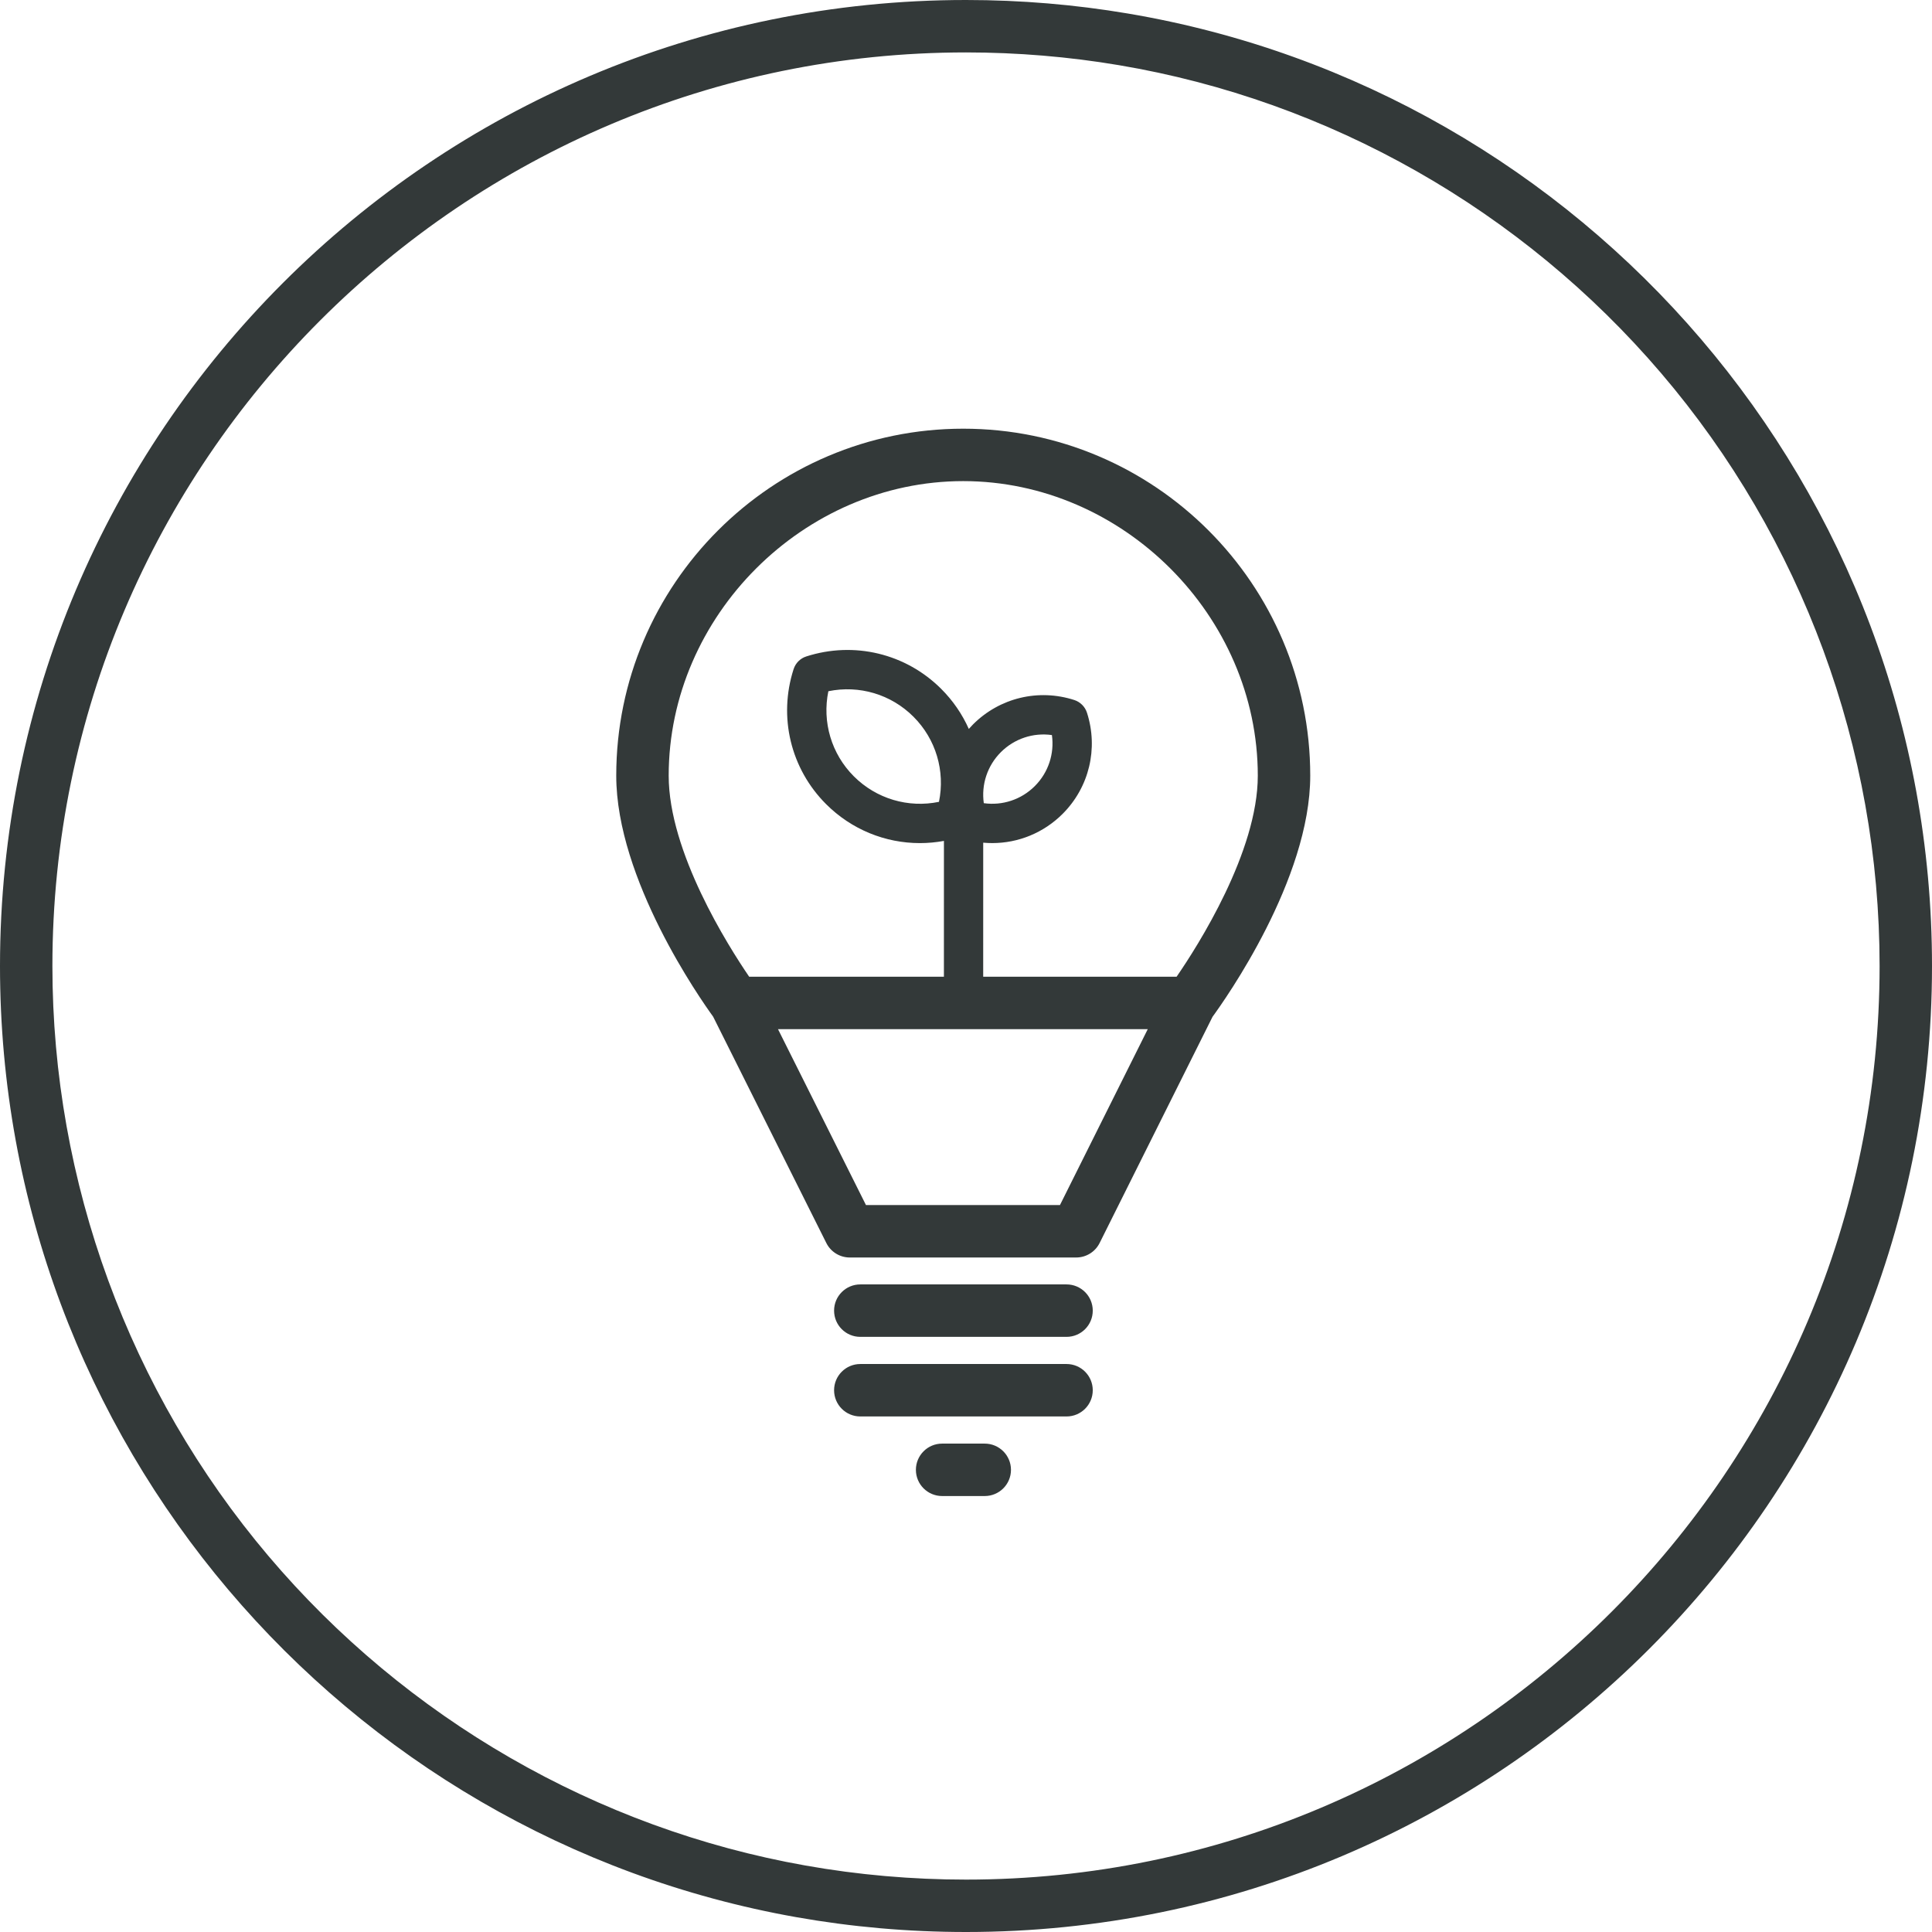
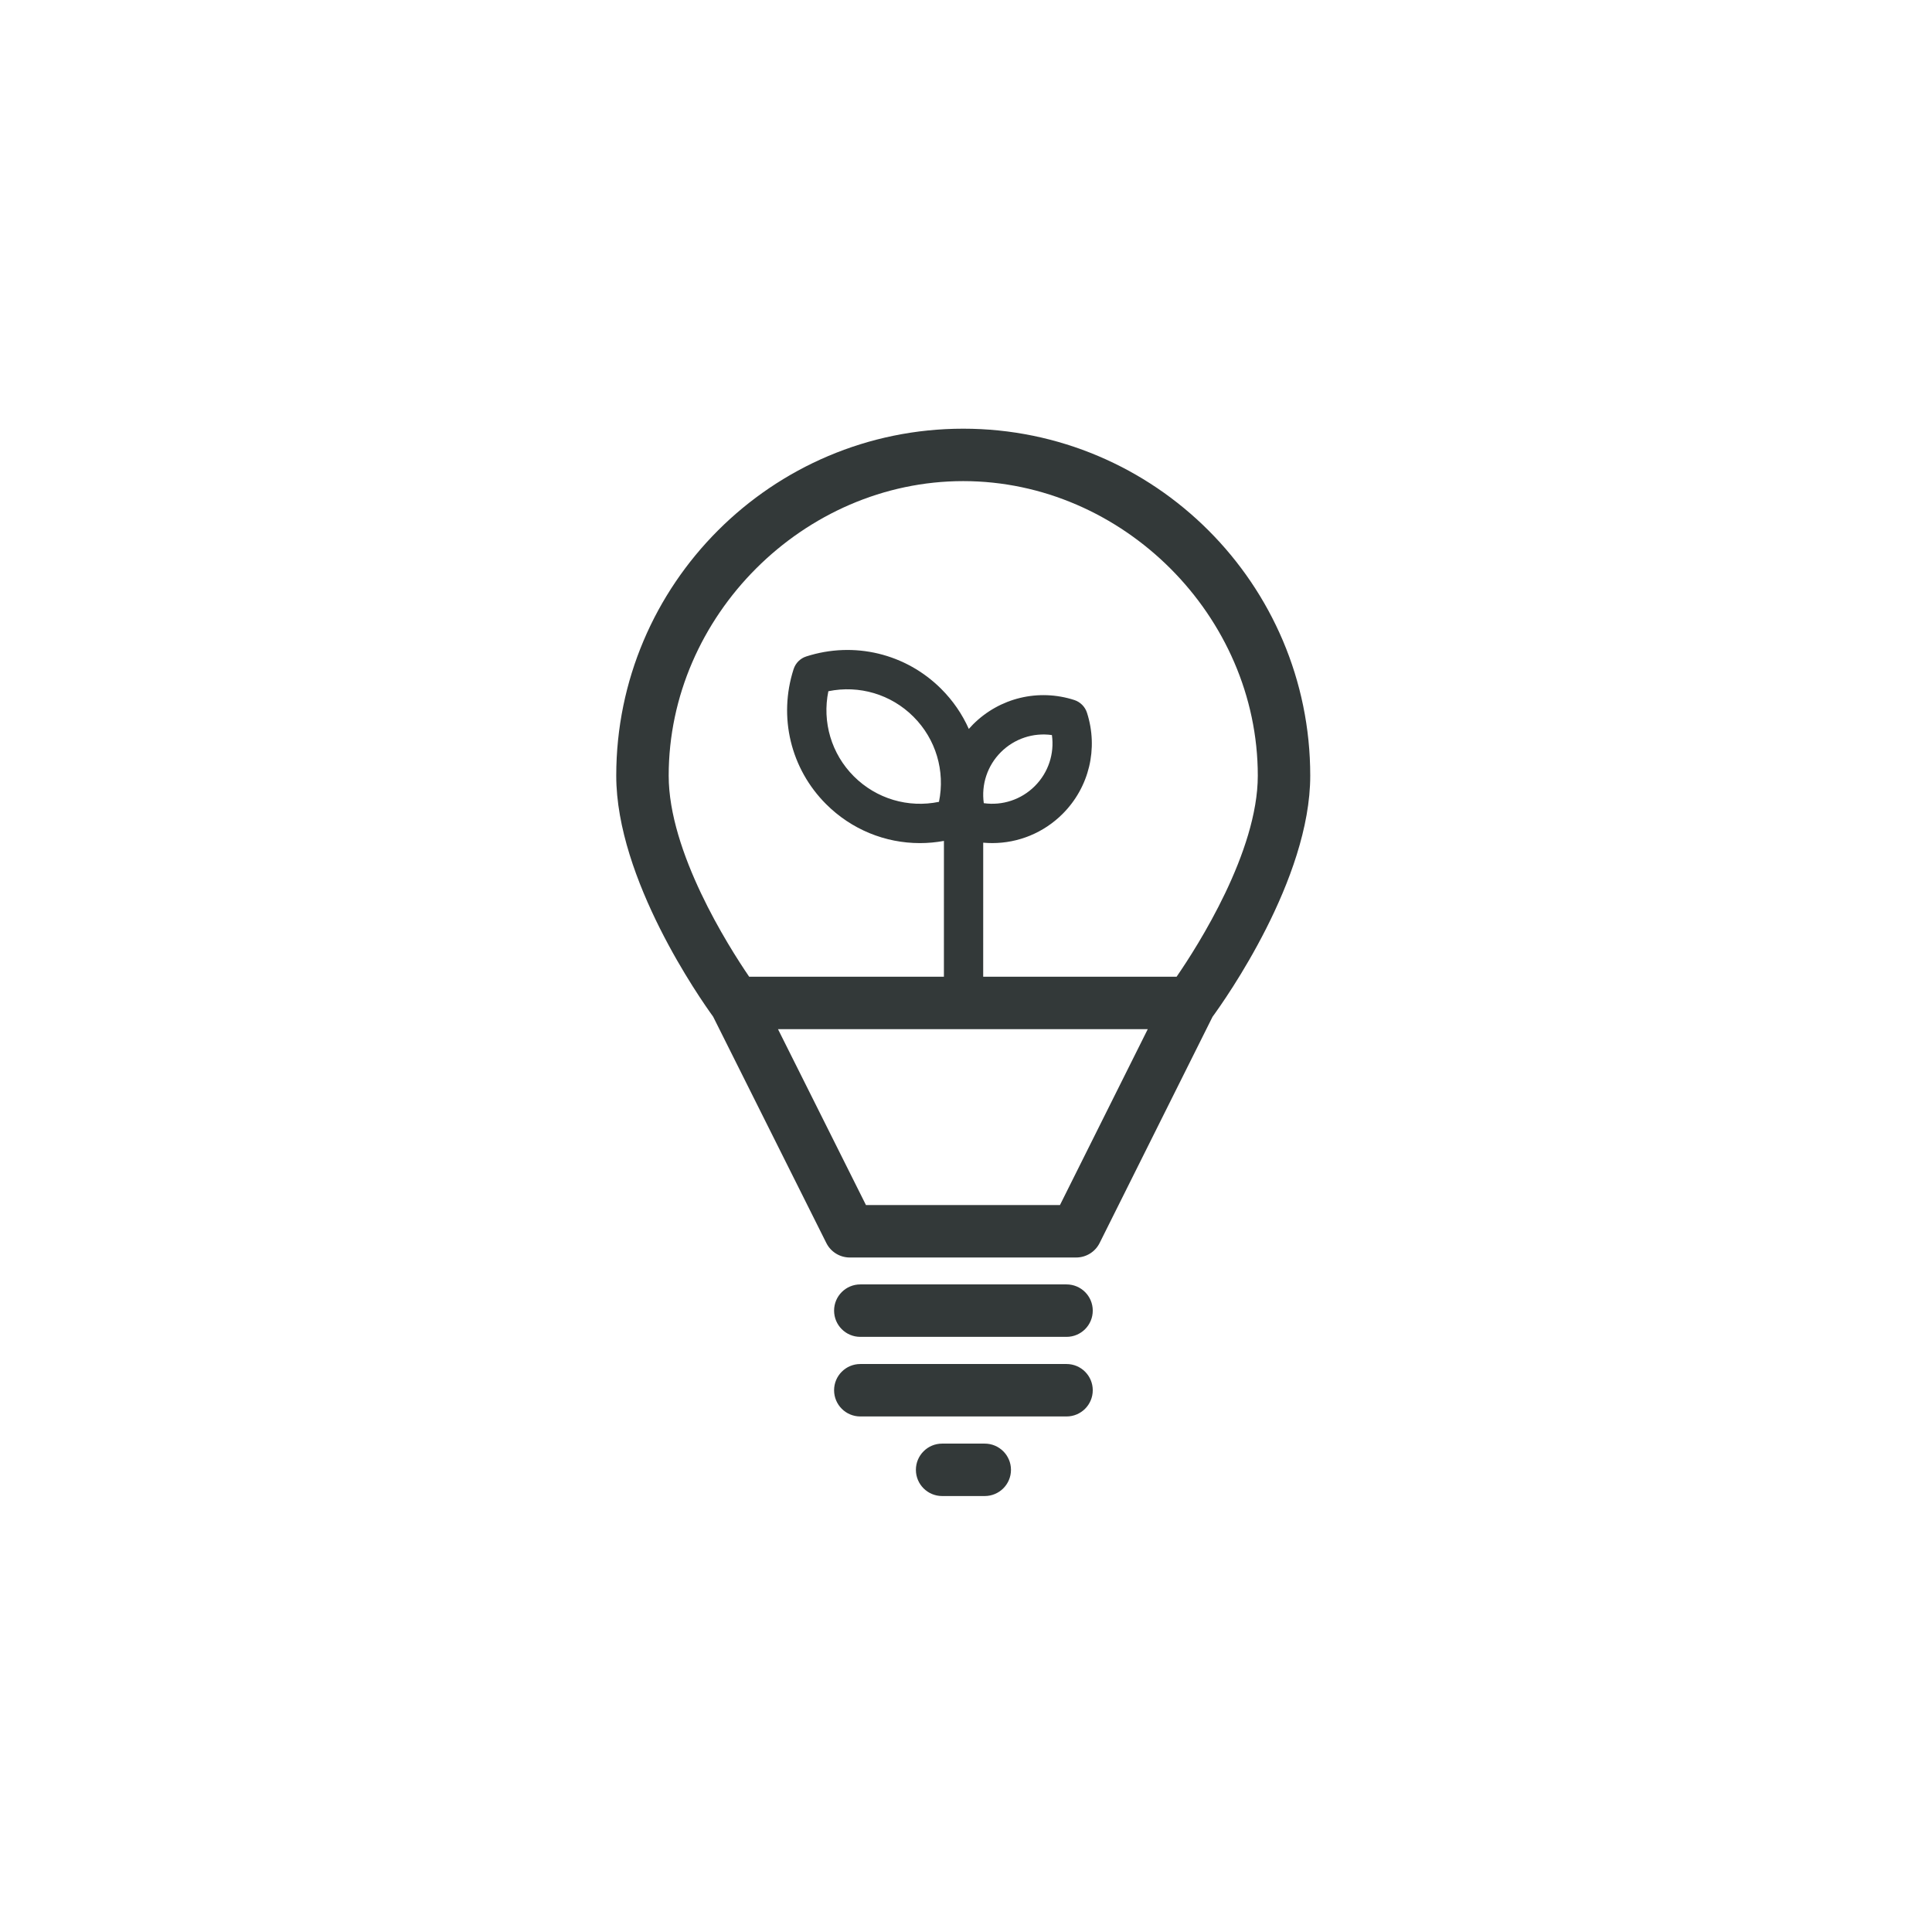
<svg xmlns="http://www.w3.org/2000/svg" width="90px" height="90px" viewBox="0 0 90 90" version="1.1">
  <title>Icons_Sustainability_LED_Black</title>
  <g id="Final" stroke="none" stroke-width="1" fill="none" fill-rule="evenodd">
    <g id="Sustainability_Icons_Revised" transform="translate(-364, -1114)" fill="#333939">
      <g id="Icons_Sustainability_LED_Black" transform="translate(364, 1114)">
-         <path d="M45,0 C20.147,0 0,20.147 0,45 C0,67.156 16.011,85.572 37.094,89.309 C39.661,89.763 42.303,90 45,90 C69.853,90 90,69.853 90,45 C90,22.713 73.799,4.21 52.531,0.628 C50.082,0.215 47.566,0 45,0 M45,2.442 C47.391,2.442 49.788,2.642 52.125,3.036 C61.924,4.686 70.893,9.783 77.383,17.385 C83.945,25.072 87.559,34.879 87.559,45 C87.559,68.466 68.466,87.559 45,87.559 C42.488,87.559 39.972,87.339 37.52,86.903 C27.804,85.181 18.919,80.06 12.504,72.483 C6.015,64.818 2.441,55.058 2.441,45 C2.441,21.534 21.534,2.442 45,2.442" id="Fill-1" />
        <path d="M44.871,19.97 C53.785,19.97 61.036,27.221 61.036,36.134 C61.036,40.97 57.07,46.564 56.485,47.365 L51.225,57.903 C51.019,58.317 50.596,58.579 50.133,58.579 L39.585,58.579 C39.122,58.579 38.7,58.317 38.493,57.903 L33.22,47.359 C32.633,46.55 28.707,40.963 28.707,36.134 C28.707,27.221 35.959,19.97 44.871,19.97 Z M53.467,47.942 L36.242,47.942 L40.34,56.136 L49.377,56.136 L53.467,47.942 Z M44.871,22.412 C37.434,22.412 31.15,28.695 31.15,36.134 C31.15,39.689 33.911,44.052 34.899,45.499 L43.971,45.499 L43.972,39.173 C43.599,39.241 43.224,39.275 42.851,39.275 C41.235,39.275 39.665,38.642 38.482,37.459 C36.831,35.809 36.251,33.4 36.969,31.171 C37.06,30.89 37.278,30.67 37.559,30.58 C39.787,29.863 42.197,30.443 43.847,32.093 C44.397,32.642 44.827,33.275 45.131,33.957 C45.194,33.884 45.261,33.813 45.33,33.743 C46.568,32.506 48.373,32.071 50.044,32.609 C50.324,32.7 50.544,32.919 50.635,33.2 C51.173,34.87 50.738,36.676 49.5,37.914 C48.613,38.8 47.435,39.274 46.225,39.274 C46.084,39.274 45.943,39.268 45.802,39.255 L45.801,45.499 L54.811,45.499 C55.805,44.055 58.593,39.68 58.593,36.134 C58.593,28.695 52.31,22.412 44.871,22.412 Z M46.624,35.039 C45.993,35.67 45.707,36.548 45.829,37.415 C46.695,37.537 47.574,37.251 48.206,36.619 C48.838,35.987 49.124,35.109 49.002,34.242 C48.136,34.12 47.258,34.406 46.624,35.039 Z M38.588,32.2 C38.294,33.633 38.728,35.117 39.776,36.165 C40.825,37.213 42.309,37.648 43.741,37.353 C44.035,35.919 43.601,34.435 42.553,33.388 C41.505,32.34 40.022,31.906 38.588,32.2 Z M49.684,62.276 L40.076,62.276 C39.401,62.276 38.855,61.729 38.855,61.054 C38.855,60.38 39.401,59.833 40.076,59.833 L49.684,59.833 C50.359,59.833 50.905,60.38 50.905,61.054 C50.905,61.729 50.359,62.276 49.684,62.276 M49.684,65.984 L40.076,65.984 C39.401,65.984 38.855,65.437 38.855,64.762 C38.855,64.089 39.401,63.541 40.076,63.541 L49.684,63.541 C50.359,63.541 50.905,64.089 50.905,64.762 C50.905,65.437 50.359,65.984 49.684,65.984 M45.874,69.691 L43.887,69.691 C43.213,69.691 42.666,69.145 42.666,68.47 C42.666,67.797 43.213,67.249 43.887,67.249 L45.874,67.249 C46.548,67.249 47.095,67.797 47.095,68.47 C47.095,69.145 46.548,69.691 45.874,69.691" id="Combined-Shape" />
      </g>
    </g>
  </g>
</svg>